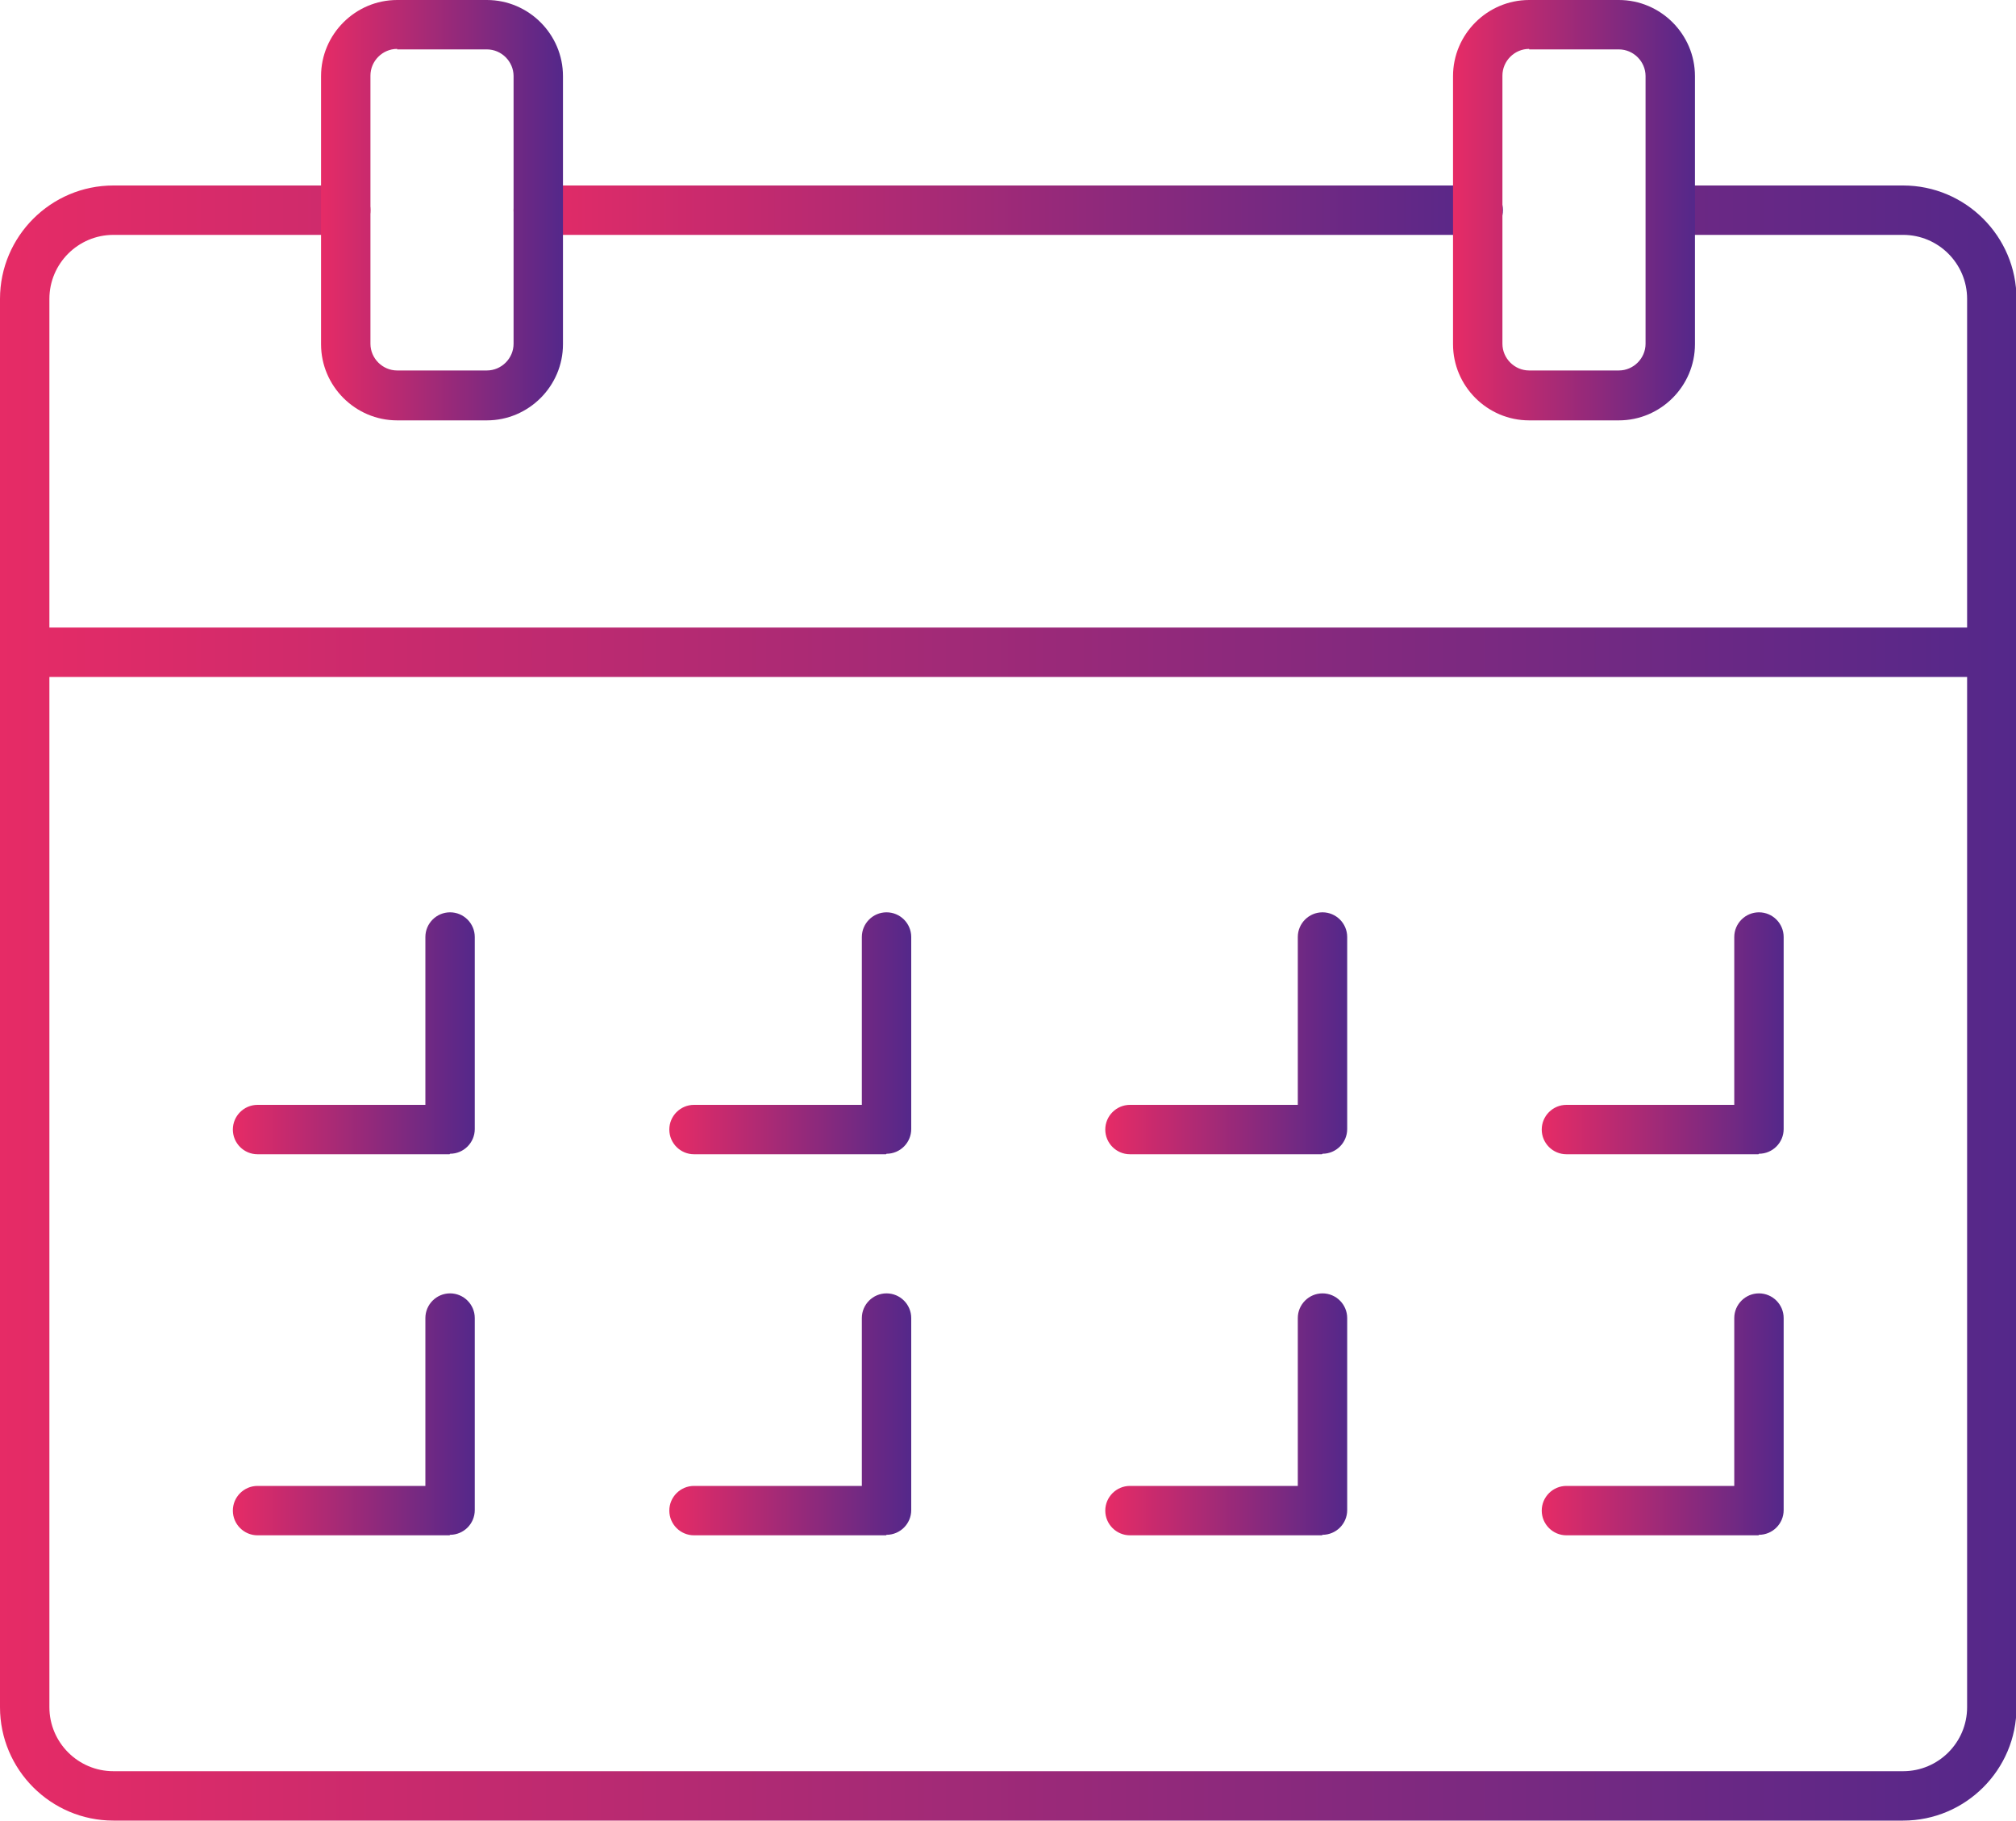
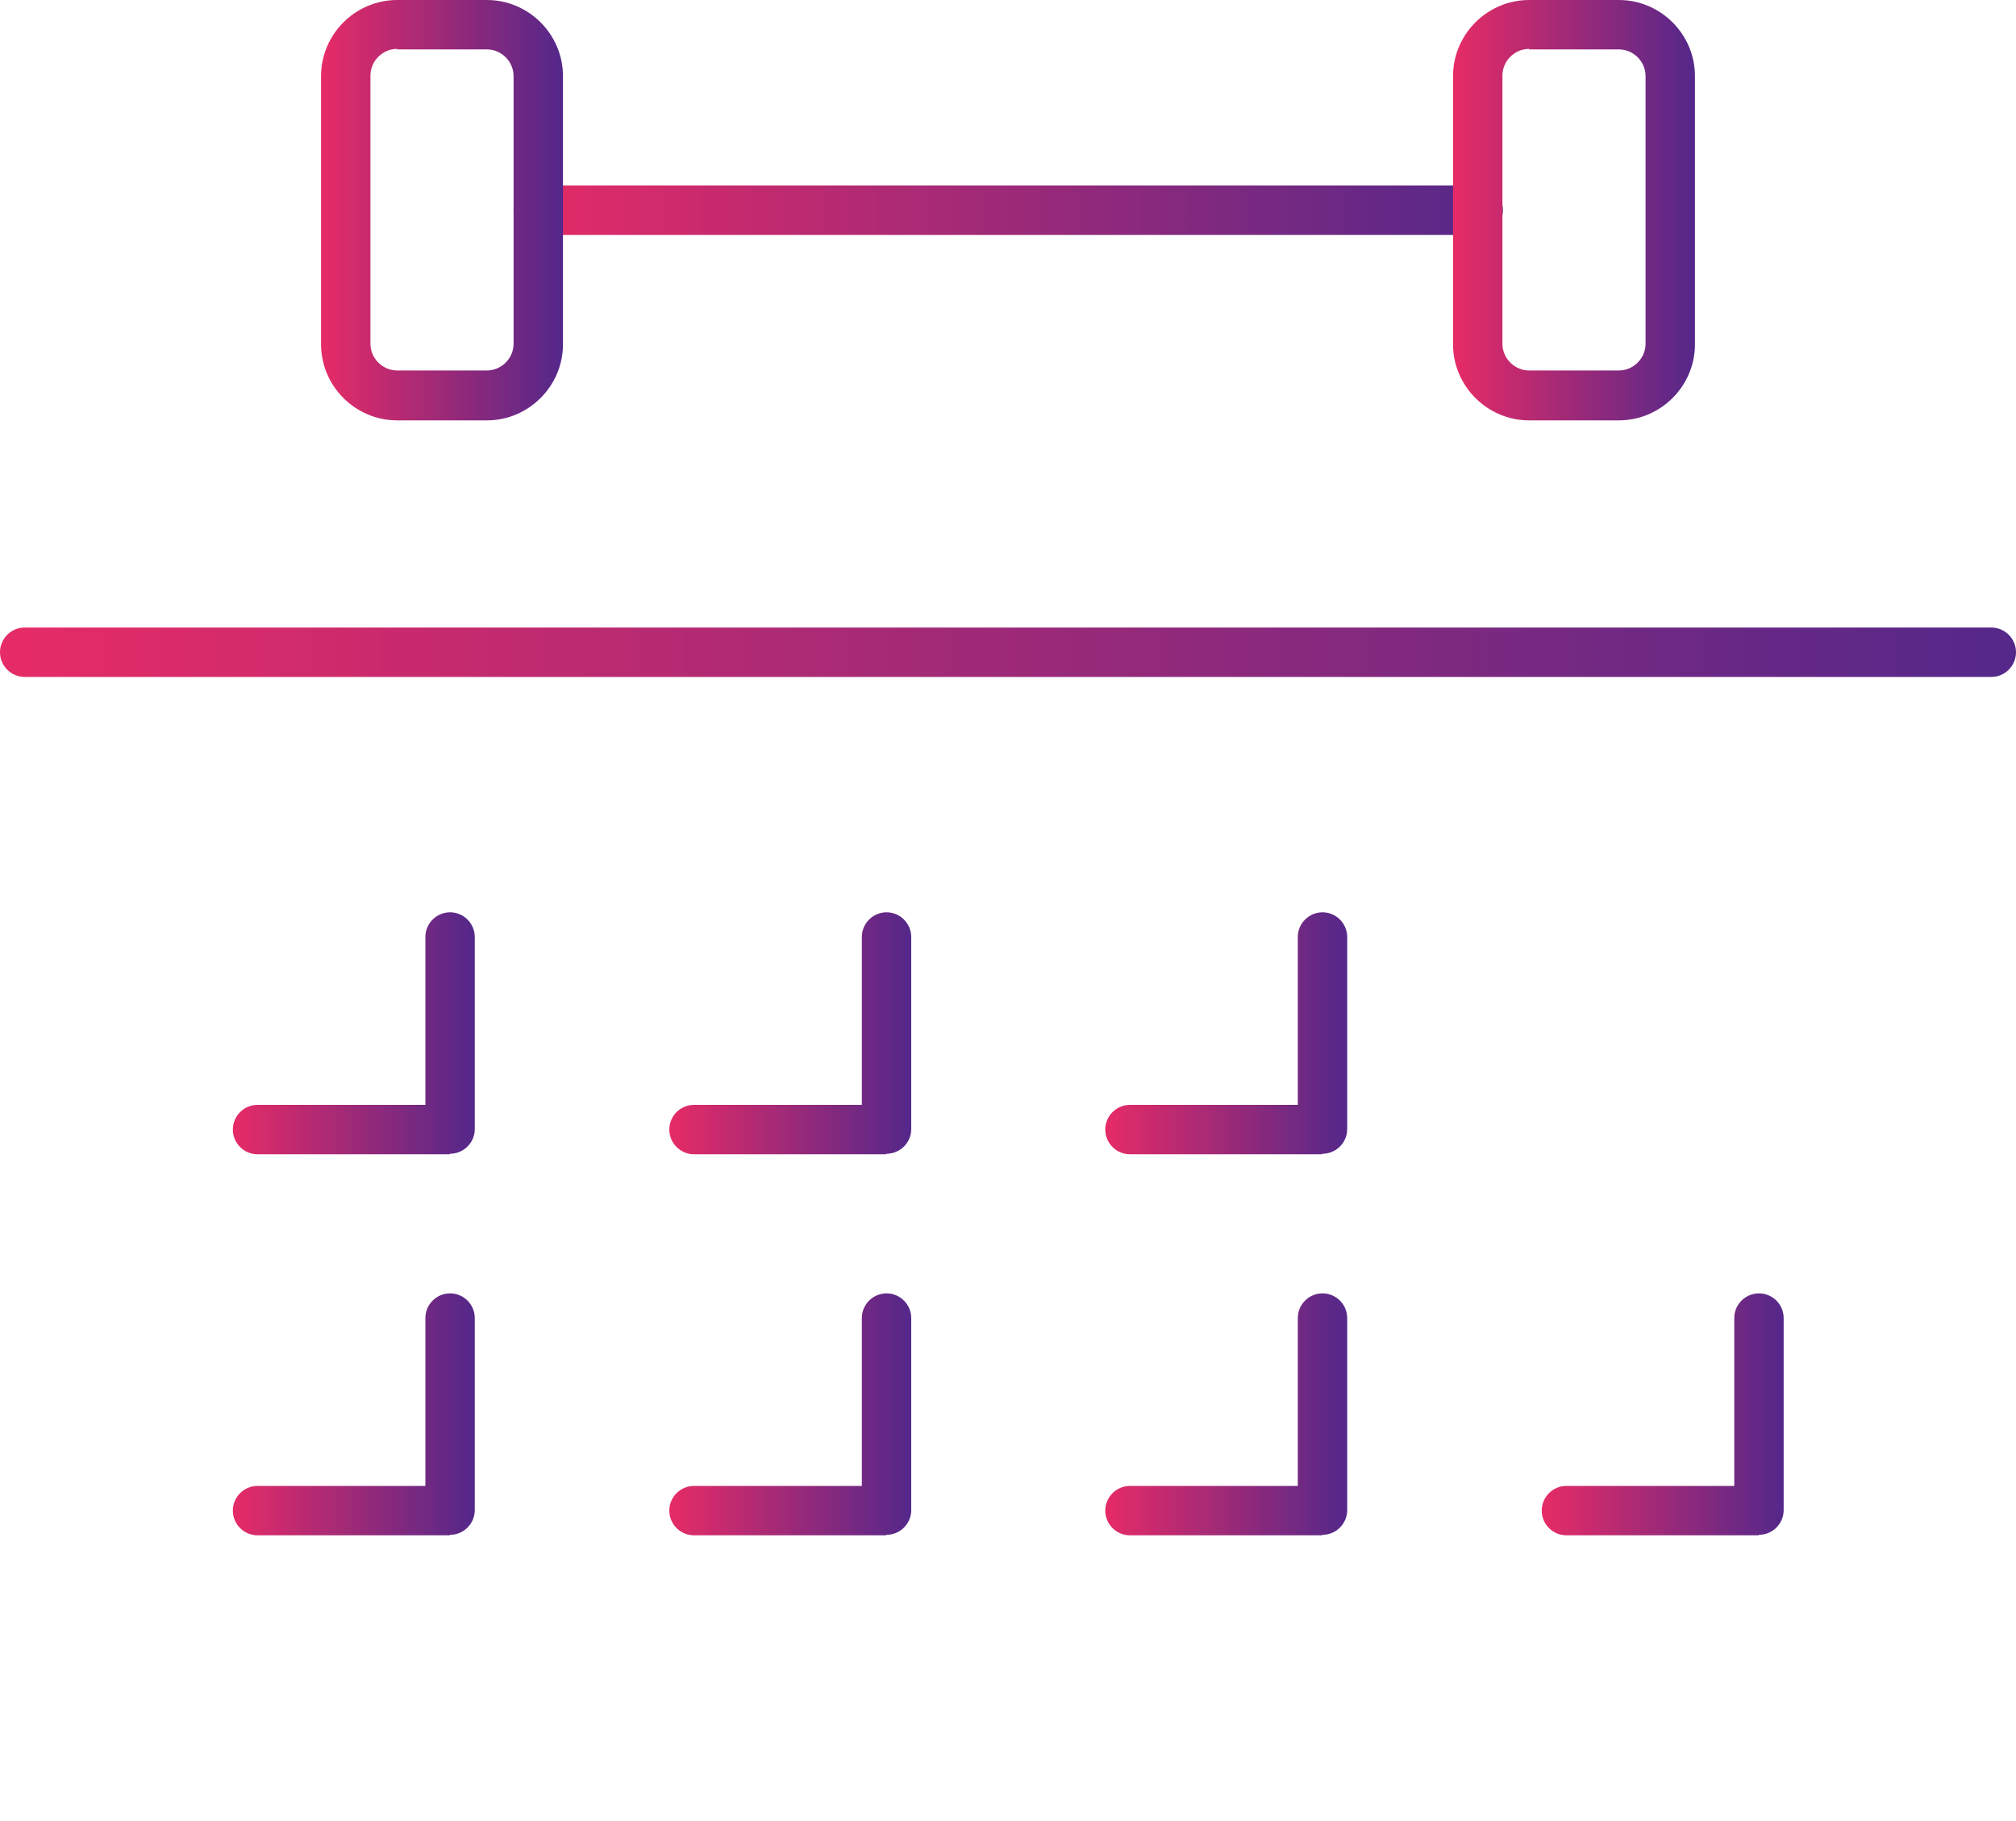
<svg xmlns="http://www.w3.org/2000/svg" xmlns:xlink="http://www.w3.org/1999/xlink" id="uuid-883e55e8-4625-4b17-b1e3-e96f9be9081b" width="40" height="36.12" viewBox="0 0 40 36.12">
  <defs>
    <style>.uuid-a21613ac-1982-4c66-9183-d42dd7ae0c32{fill:url(#uuid-d395942c-9926-4b1c-92d8-c69cde52eb31);}.uuid-f83d8342-aeec-444f-b2bc-2ffb06c39560{fill:url(#uuid-80ceb697-5417-47b0-86e1-d284ff378e7c);}.uuid-d05467ce-d747-46e0-b3d8-86bba4bb313c{fill:url(#uuid-91cf5ff0-a75b-4d2b-ad78-d3baebb86a55);}.uuid-d7915145-9d77-4f86-9897-14ddd9fb5ced{fill:url(#uuid-6d20402b-3d6f-41c6-9e6a-b2ab8c836307);}.uuid-3270e1af-9cee-42ec-a8ea-8aea12c95f53{fill:url(#uuid-bb610574-4866-42d8-aae9-523ac044da04);}.uuid-af9c0d94-f4d8-466c-8b4e-cd5cbdeac394{fill:url(#uuid-74913268-e741-4b20-8b35-068e6c0bce44);}.uuid-63a0fd76-cca3-4905-b055-382b68405b86{fill:url(#uuid-499af60c-6686-47d3-a26e-f63f0757ab64);}.uuid-986dd57f-e92f-4750-bfe4-a0259de6f33e{fill:url(#uuid-e1458c9f-7f76-4b5d-a5e3-f5ecfe2187a6);}.uuid-09bcf567-43d2-46a0-8693-3282099de1a4{fill:url(#uuid-fa8a3e54-4f90-44ea-b43c-c8b7cc97d7c0);}.uuid-f76d7ae0-f4ba-4338-b4b5-0c3cfd6f6b9e{fill:url(#uuid-5615544b-0ce6-4a77-aa01-b0fa2b1e3612);}.uuid-655584a3-fbe2-4619-9ccd-1a41015f5061{fill:url(#uuid-e3ce8b85-0e94-4b5b-a76f-8917be6d2472);}.uuid-f78bcbc7-9f7e-43a1-a8d2-af3758f01037{fill:url(#uuid-4da36478-d873-4b28-aa52-5ea93a51f496);}.uuid-e80d35cf-ec8a-4b30-9365-89352aa4c37e{fill:url(#uuid-6fb39af2-5dd0-41b2-b4d7-33b821ebc117);}</style>
    <linearGradient id="uuid-bb610574-4866-42d8-aae9-523ac044da04" x1="10.19" y1="4.17" x2="29.81" y2="4.17" gradientUnits="userSpaceOnUse">
      <stop offset="0" stop-color="#e62b66" />
      <stop offset="1" stop-color="#54288a" />
    </linearGradient>
    <linearGradient id="uuid-e3ce8b85-0e94-4b5b-a76f-8917be6d2472" x1="0" y1="19.9" x2="40" y2="19.9" xlink:href="#uuid-bb610574-4866-42d8-aae9-523ac044da04" />
    <linearGradient id="uuid-e1458c9f-7f76-4b5d-a5e3-f5ecfe2187a6" x1="6.37" y1="4.17" x2="11.16" y2="4.17" xlink:href="#uuid-bb610574-4866-42d8-aae9-523ac044da04" />
    <linearGradient id="uuid-5615544b-0ce6-4a77-aa01-b0fa2b1e3612" x1="28.84" y1="4.17" x2="33.63" y2="4.17" xlink:href="#uuid-bb610574-4866-42d8-aae9-523ac044da04" />
    <linearGradient id="uuid-6d20402b-3d6f-41c6-9e6a-b2ab8c836307" x1="0" y1="12.94" x2="40" y2="12.94" xlink:href="#uuid-bb610574-4866-42d8-aae9-523ac044da04" />
    <linearGradient id="uuid-6fb39af2-5dd0-41b2-b4d7-33b821ebc117" x1="4.62" y1="20.51" x2="9.41" y2="20.51" xlink:href="#uuid-bb610574-4866-42d8-aae9-523ac044da04" />
    <linearGradient id="uuid-fa8a3e54-4f90-44ea-b43c-c8b7cc97d7c0" x1="13.28" y1="20.51" x2="18.07" y2="20.51" xlink:href="#uuid-bb610574-4866-42d8-aae9-523ac044da04" />
    <linearGradient id="uuid-91cf5ff0-a75b-4d2b-ad78-d3baebb86a55" x1="21.93" y1="20.51" x2="26.72" y2="20.51" xlink:href="#uuid-bb610574-4866-42d8-aae9-523ac044da04" />
    <linearGradient id="uuid-499af60c-6686-47d3-a26e-f63f0757ab64" x1="30.59" y1="20.51" x2="35.38" y2="20.51" xlink:href="#uuid-bb610574-4866-42d8-aae9-523ac044da04" />
    <linearGradient id="uuid-d395942c-9926-4b1c-92d8-c69cde52eb31" x1="4.62" y1="28.07" x2="9.41" y2="28.07" xlink:href="#uuid-bb610574-4866-42d8-aae9-523ac044da04" />
    <linearGradient id="uuid-74913268-e741-4b20-8b35-068e6c0bce44" x1="13.28" y1="28.07" x2="18.07" y2="28.07" xlink:href="#uuid-bb610574-4866-42d8-aae9-523ac044da04" />
    <linearGradient id="uuid-80ceb697-5417-47b0-86e1-d284ff378e7c" x1="21.93" y1="28.07" x2="26.72" y2="28.07" xlink:href="#uuid-bb610574-4866-42d8-aae9-523ac044da04" />
    <linearGradient id="uuid-4da36478-d873-4b28-aa52-5ea93a51f496" x1="30.59" y1="28.07" x2="35.38" y2="28.07" xlink:href="#uuid-bb610574-4866-42d8-aae9-523ac044da04" />
  </defs>
  <g id="uuid-a7966571-e9bb-4a1b-9e9f-7574699a44c2">
    <path class="uuid-3270e1af-9cee-42ec-a8ea-8aea12c95f53" d="M29.32,4.66H10.68c-.27,0-.49-.22-.49-.49s.22-.49.49-.49h18.65c.27,0,.49.22.49.49s-.22.49-.49.49Z" />
-     <path class="uuid-655584a3-fbe2-4619-9ccd-1a41015f5061" d="M37.75,36.12H2.25c-1.24,0-2.25-1.01-2.25-2.25V5.93c0-1.24,1.01-2.25,2.25-2.25h4.61c.27,0,.49.22.49.49s-.22.49-.49.49H2.25c-.7,0-1.27.57-1.27,1.27v27.94c0,.7.57,1.27,1.27,1.27h35.51c.7,0,1.27-.57,1.27-1.27V5.93c0-.7-.57-1.27-1.27-1.27h-4.61c-.27,0-.49-.22-.49-.49s.22-.49.49-.49h4.61c1.24,0,2.25,1.01,2.25,2.25v27.94c0,1.24-1.01,2.25-2.25,2.25Z" />
    <path class="uuid-986dd57f-e92f-4750-bfe4-a0259de6f33e" d="M9.66,8.34h-1.78c-.83,0-1.51-.68-1.51-1.51V1.51c0-.83.68-1.51,1.51-1.51h1.78c.83,0,1.51.68,1.51,1.51v5.32c0,.83-.68,1.51-1.51,1.51ZM7.88.97c-.29,0-.53.24-.53.53v5.32c0,.29.24.53.53.53h1.78c.29,0,.53-.24.53-.53V1.51c0-.29-.24-.53-.53-.53h-1.78Z" />
    <path class="uuid-f76d7ae0-f4ba-4338-b4b5-0c3cfd6f6b9e" d="M32.12,8.34h-1.78c-.83,0-1.51-.68-1.51-1.51V1.51c0-.83.68-1.51,1.51-1.51h1.78c.83,0,1.51.68,1.51,1.51v5.32c0,.83-.68,1.51-1.51,1.51ZM30.34.97c-.29,0-.53.24-.53.53v5.32c0,.29.24.53.53.53h1.78c.29,0,.53-.24.53-.53V1.51c0-.29-.24-.53-.53-.53h-1.78Z" />
    <path class="uuid-d7915145-9d77-4f86-9897-14ddd9fb5ced" d="M39.51,13.43H.49C.22,13.43,0,13.21,0,12.94s.22-.49.49-.49h39.02c.27,0,.49.22.49.49s-.22.49-.49.49Z" />
    <path class="uuid-e80d35cf-ec8a-4b30-9365-89352aa4c37e" d="M8.92,22.9h-3.81c-.27,0-.49-.22-.49-.49s.22-.49.49-.49h3.33v-3.33c0-.27.22-.49.49-.49s.49.22.49.49v3.81c0,.27-.22.49-.49.49Z" />
    <path class="uuid-09bcf567-43d2-46a0-8693-3282099de1a4" d="M17.58,22.9h-3.81c-.27,0-.49-.22-.49-.49s.22-.49.49-.49h3.33v-3.33c0-.27.22-.49.49-.49s.49.22.49.49v3.81c0,.27-.22.49-.49.49Z" />
    <path class="uuid-d05467ce-d747-46e0-b3d8-86bba4bb313c" d="M26.23,22.9h-3.81c-.27,0-.49-.22-.49-.49s.22-.49.49-.49h3.33v-3.33c0-.27.22-.49.49-.49s.49.22.49.49v3.81c0,.27-.22.49-.49.49Z" />
-     <path class="uuid-63a0fd76-cca3-4905-b055-382b68405b86" d="M34.89,22.9h-3.81c-.27,0-.49-.22-.49-.49s.22-.49.49-.49h3.33v-3.33c0-.27.22-.49.49-.49s.49.22.49.49v3.81c0,.27-.22.49-.49.49Z" />
    <path class="uuid-a21613ac-1982-4c66-9183-d42dd7ae0c32" d="M8.92,30.46h-3.81c-.27,0-.49-.22-.49-.49s.22-.49.49-.49h3.33v-3.33c0-.27.22-.49.49-.49s.49.22.49.49v3.81c0,.27-.22.49-.49.49Z" />
    <path class="uuid-af9c0d94-f4d8-466c-8b4e-cd5cbdeac394" d="M17.58,30.46h-3.81c-.27,0-.49-.22-.49-.49s.22-.49.49-.49h3.33v-3.33c0-.27.22-.49.49-.49s.49.22.49.49v3.81c0,.27-.22.49-.49.49Z" />
    <path class="uuid-f83d8342-aeec-444f-b2bc-2ffb06c39560" d="M26.23,30.46h-3.81c-.27,0-.49-.22-.49-.49s.22-.49.49-.49h3.33v-3.33c0-.27.22-.49.49-.49s.49.22.49.49v3.81c0,.27-.22.49-.49.49Z" />
    <path class="uuid-f78bcbc7-9f7e-43a1-a8d2-af3758f01037" d="M34.89,30.46h-3.81c-.27,0-.49-.22-.49-.49s.22-.49.49-.49h3.33v-3.33c0-.27.22-.49.49-.49s.49.22.49.49v3.81c0,.27-.22.49-.49.49Z" />
  </g>
</svg>